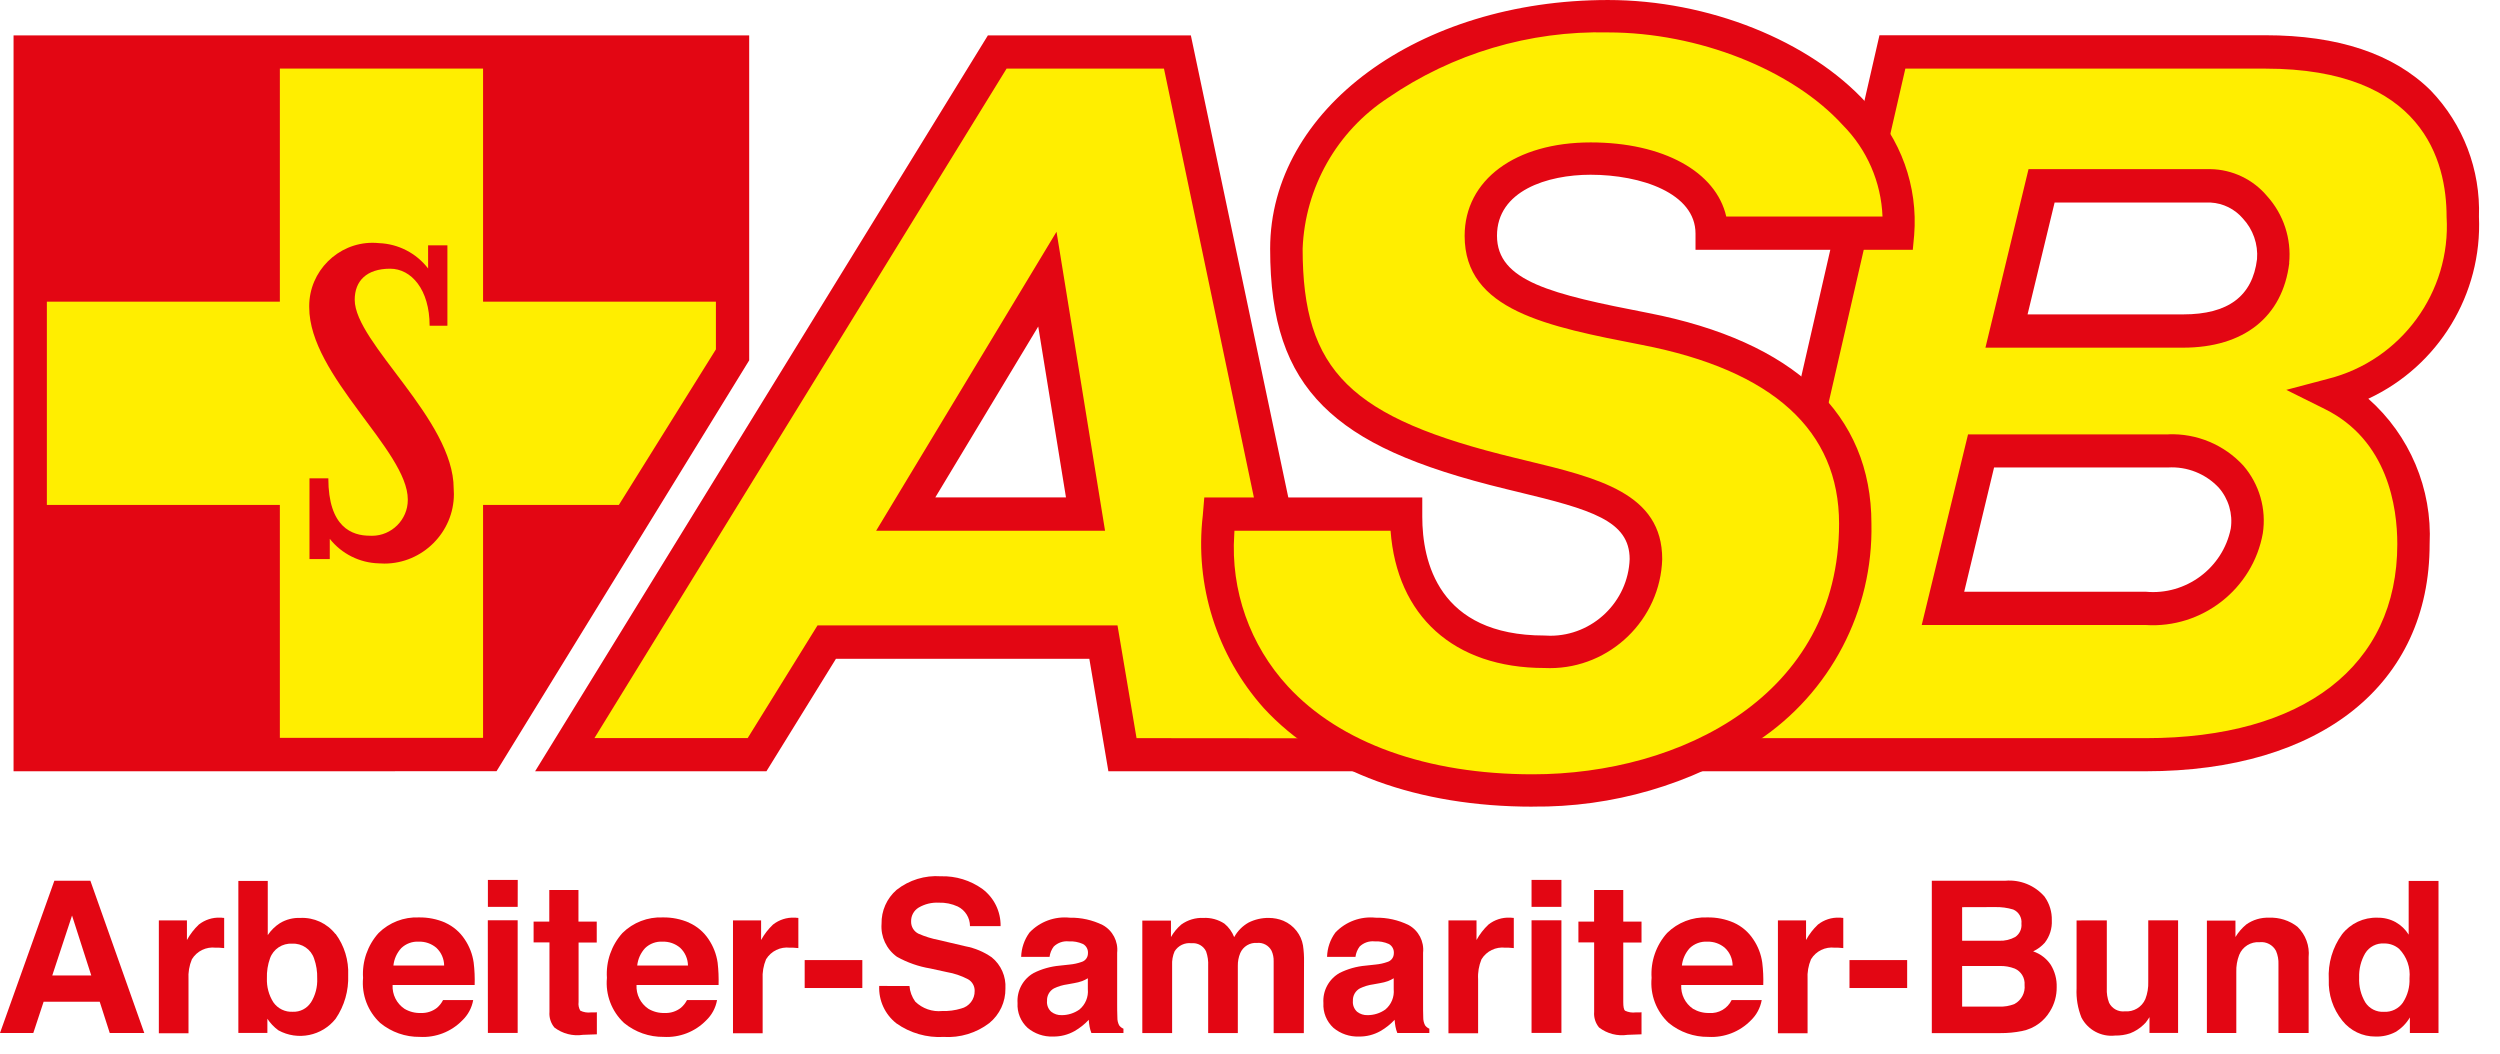
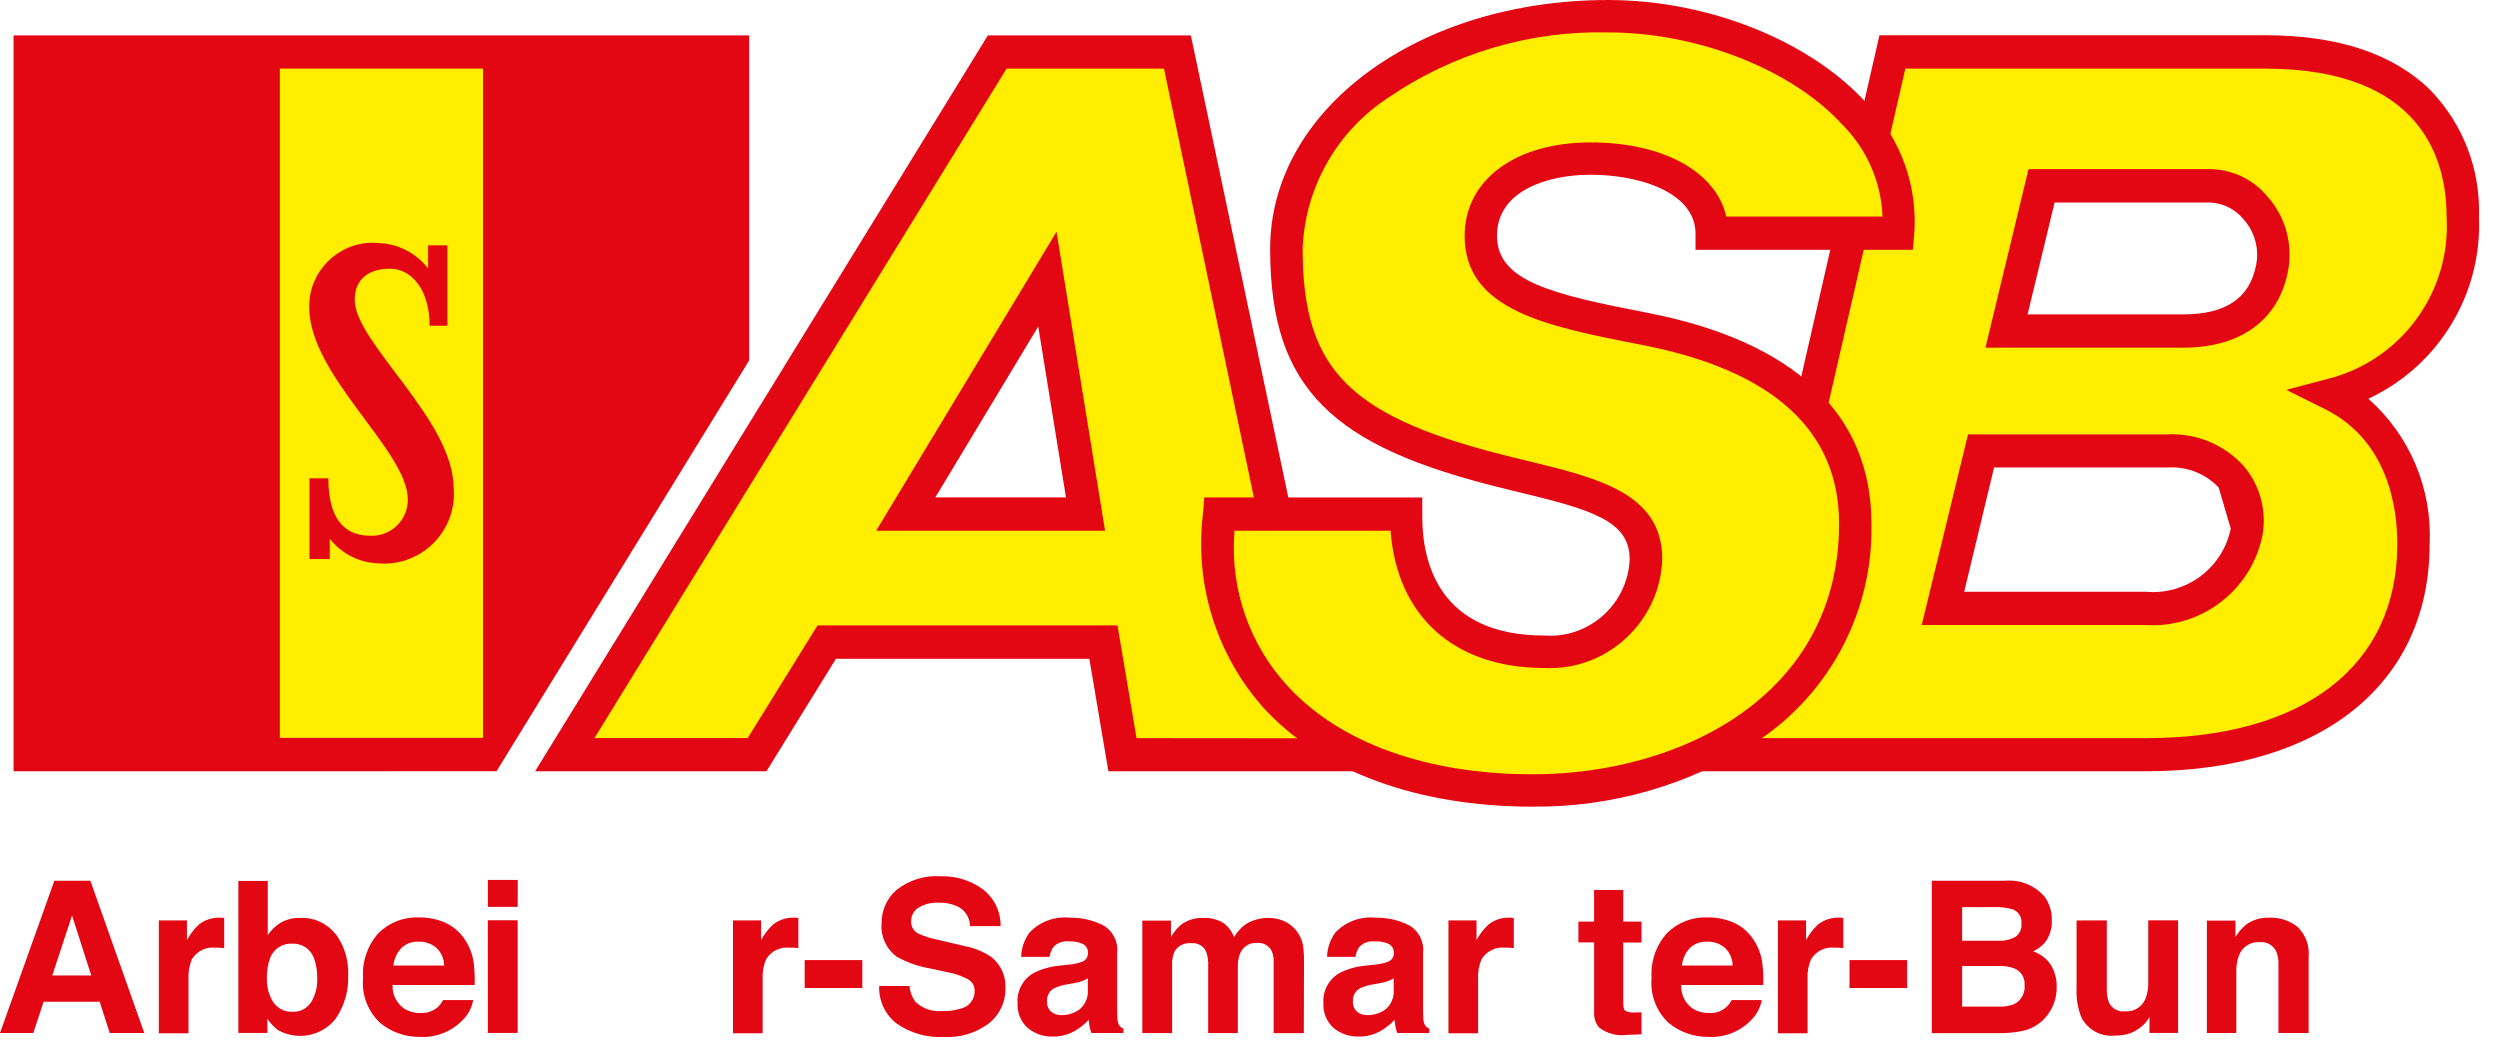
<svg xmlns="http://www.w3.org/2000/svg" width="102px" height="43px" version="1.1" xml:space="preserve" style="fill-rule:evenodd;clip-rule:evenodd;stroke-linejoin:round;stroke-miterlimit:2;">
  <path d="M83.28,7.568l6.906,-0c1.444,0.12 2.569,1.341 2.569,2.79c-0,0.099 -0.006,0.198 -0.016,0.296c-0.188,1.539 -1.2,2.868 -3.677,2.868l-7.219,0l1.437,-5.954Zm-12.634,23.24l16.913,-0c6.208,-0 10.921,-2.86 10.921,-8.608c0.174,-2.502 -1.125,-4.888 -3.321,-6.1c3.267,-0.834 5.511,-3.886 5.333,-7.253c0,-3.467 -2.039,-6.753 -8.058,-6.753l-15.211,0l-6.577,28.714Zm10.17,-12.423l7.651,-0c0.101,-0.011 0.202,-0.016 0.303,-0.016c1.603,0 2.921,1.319 2.921,2.921c0,0.126 -0.008,0.251 -0.024,0.376c-0.366,1.945 -2.155,3.32 -4.129,3.173l-8.292,-0l1.57,-6.454Z" style="fill:#fe0;" />
  <path d="M23.006,30.808l17.661,-28.7l7.34,0l6.053,28.7l-8.254,0l-0.778,-4.6l-11.334,0l-2.836,4.6l-7.852,0Zm13.907,-9.808l5.822,-9.65l1.571,9.65l-7.393,0Z" style="fill:#fe0;" />
  <path d="M2.218,35.934l1.469,0l2.2,6.213l-1.409,0l-0.41,-1.277l-2.288,0l-0.421,1.277l-1.359,0l2.218,-6.213Zm-0.086,3.866l1.592,0l-0.785,-2.446l-0.807,2.446Z" style="fill:#e30613;fill-rule:nonzero;" />
  <path d="M9.046,37.444l0.1,0.007l-0,1.231c-0.077,-0.008 -0.143,-0.014 -0.2,-0.016c-0.057,-0.002 -0.106,0 -0.142,0c-0.389,-0.049 -0.772,0.137 -0.975,0.473c-0.108,0.258 -0.155,0.538 -0.138,0.817l0,2.2l-1.21,0l0,-4.604l1.146,-0l0,0.8c0.128,-0.233 0.291,-0.446 0.484,-0.629c0.249,-0.196 0.56,-0.297 0.877,-0.283l0.058,-0" style="fill:#e30613;fill-rule:nonzero;" />
  <path d="M13.691,38.1c0.359,0.486 0.541,1.082 0.515,1.686c0.024,0.631 -0.154,1.253 -0.509,1.775c-0.555,0.708 -1.551,0.91 -2.339,0.476c-0.177,-0.129 -0.329,-0.289 -0.449,-0.472l-0,0.578l-1.184,0l-0,-6.201l1.2,0l-0,2.209c0.132,-0.195 0.302,-0.362 0.5,-0.489c0.251,-0.15 0.539,-0.223 0.831,-0.211c0.553,-0.025 1.086,0.219 1.428,0.654m-1,2.8c0.184,-0.295 0.274,-0.639 0.258,-0.987c0.008,-0.275 -0.035,-0.55 -0.127,-0.809c-0.126,-0.379 -0.493,-0.629 -0.892,-0.607c-0.399,-0.026 -0.77,0.218 -0.905,0.594c-0.094,0.262 -0.137,0.54 -0.128,0.818c-0.013,0.345 0.078,0.687 0.263,0.979c0.18,0.26 0.484,0.407 0.8,0.387c0.291,0.011 0.568,-0.132 0.728,-0.375" style="fill:#e30613;fill-rule:nonzero;" />
  <path d="M18.166,37.646c0.324,0.147 0.599,0.382 0.794,0.679c0.193,0.285 0.318,0.61 0.366,0.95c0.037,0.303 0.05,0.608 0.04,0.913l-3.348,0c-0.021,0.385 0.162,0.753 0.481,0.969c0.2,0.12 0.429,0.18 0.662,0.173c0.241,0.012 0.478,-0.063 0.668,-0.211c0.102,-0.088 0.186,-0.195 0.247,-0.315l1.23,0c-0.056,0.317 -0.212,0.608 -0.446,0.83c-0.452,0.463 -1.083,0.708 -1.729,0.671c-0.589,0.008 -1.162,-0.193 -1.618,-0.567c-0.506,-0.471 -0.765,-1.152 -0.7,-1.84c-0.045,-0.67 0.184,-1.331 0.633,-1.831c0.436,-0.43 1.032,-0.661 1.644,-0.636c0.372,-0.006 0.74,0.067 1.081,0.215m-1.8,1.038c-0.181,0.196 -0.293,0.446 -0.32,0.711l2.07,0c-0.002,-0.276 -0.118,-0.539 -0.32,-0.727c-0.199,-0.168 -0.453,-0.256 -0.713,-0.248c-0.265,-0.016 -0.525,0.08 -0.717,0.264" style="fill:#e30613;fill-rule:nonzero;" />
  <path d="M21.122,37l-1.216,0l0,-1.1l1.218,0l-0.002,1.1Zm-1.219,0.548l1.218,0l0,4.595l-1.215,0l-0.003,-4.595Z" style="fill:#e30613;fill-rule:nonzero;" />
-   <path d="M21.771,38.45l-0,-0.85l0.64,0l-0,-1.288l1.19,-0l-0,1.288l0.746,0l-0,0.855l-0.741,0l-0,2.428c-0.017,0.122 0.008,0.246 0.07,0.352c0.136,0.066 0.289,0.09 0.439,0.071l0.117,0c0.041,0 0.081,0 0.12,-0.006l-0,0.9l-0.57,0.021c-0.412,0.063 -0.833,-0.046 -1.164,-0.3c-0.147,-0.178 -0.219,-0.407 -0.2,-0.637l0,-2.834l-0.647,0Z" style="fill:#e30613;fill-rule:nonzero;" />
-   <path d="M28.112,37.646c0.326,0.145 0.604,0.381 0.8,0.679c0.192,0.285 0.318,0.61 0.367,0.95c0.035,0.303 0.048,0.608 0.039,0.913l-3.348,0c-0.021,0.385 0.162,0.753 0.481,0.969c0.2,0.12 0.429,0.18 0.662,0.173c0.24,0.012 0.477,-0.063 0.667,-0.211c0.103,-0.088 0.187,-0.195 0.249,-0.315l1.226,0c-0.056,0.317 -0.212,0.608 -0.446,0.83c-0.452,0.463 -1.083,0.708 -1.729,0.671c-0.589,0.008 -1.162,-0.193 -1.618,-0.567c-0.506,-0.471 -0.765,-1.152 -0.7,-1.84c-0.045,-0.67 0.184,-1.331 0.633,-1.831c0.436,-0.43 1.032,-0.661 1.644,-0.636c0.371,-0.007 0.74,0.067 1.08,0.215m-1.8,1.038c-0.181,0.196 -0.293,0.446 -0.321,0.711l2.071,0c-0.003,-0.276 -0.119,-0.539 -0.321,-0.727c-0.199,-0.168 -0.453,-0.256 -0.713,-0.248c-0.265,-0.016 -0.525,0.08 -0.716,0.264" style="fill:#e30613;fill-rule:nonzero;" />
  <path d="M32.473,37.444l0.1,0.007l0,1.231c-0.076,-0.008 -0.143,-0.014 -0.2,-0.016c-0.057,-0.002 -0.107,0 -0.142,0c-0.389,-0.048 -0.772,0.138 -0.976,0.473c-0.108,0.258 -0.155,0.538 -0.139,0.817l0,2.2l-1.21,0l0,-4.604l1.147,-0l0,0.8c0.128,-0.234 0.291,-0.446 0.485,-0.629c0.249,-0.196 0.56,-0.297 0.877,-0.283l0.057,-0" style="fill:#e30613;fill-rule:nonzero;" />
  <rect x="32.831" y="39.171" width="2.352" height="1.14" style="fill:#e30613;" />
  <path d="M37.106,40.229c0.019,0.23 0.101,0.45 0.236,0.637c0.293,0.285 0.699,0.426 1.106,0.383c0.258,0.009 0.515,-0.025 0.762,-0.1c0.331,-0.078 0.564,-0.38 0.556,-0.72c0.005,-0.197 -0.101,-0.381 -0.273,-0.477c-0.271,-0.141 -0.562,-0.24 -0.863,-0.291l-0.672,-0.147c-0.478,-0.079 -0.94,-0.241 -1.363,-0.477c-0.429,-0.308 -0.668,-0.818 -0.628,-1.345c-0.012,-0.53 0.214,-1.039 0.614,-1.386c0.512,-0.402 1.156,-0.6 1.806,-0.554c0.608,-0.018 1.206,0.166 1.7,0.521c0.473,0.357 0.747,0.92 0.737,1.512l-1.249,0c0,-0.34 -0.195,-0.651 -0.5,-0.8c-0.242,-0.111 -0.507,-0.165 -0.774,-0.156c-0.287,-0.015 -0.572,0.055 -0.82,0.2c-0.197,0.119 -0.315,0.336 -0.308,0.566c-0.007,0.211 0.111,0.407 0.3,0.5c0.265,0.116 0.542,0.202 0.826,0.257l1.09,0.256c0.386,0.073 0.753,0.227 1.075,0.452c0.378,0.308 0.586,0.781 0.557,1.268c0.009,0.547 -0.234,1.069 -0.659,1.415c-0.532,0.405 -1.193,0.606 -1.861,0.564c-0.687,0.039 -1.368,-0.157 -1.93,-0.555c-0.465,-0.366 -0.726,-0.934 -0.7,-1.525l1.235,0.002Z" style="fill:#e30613;fill-rule:nonzero;" />
  <path d="M43.649,39.353c0.164,-0.015 0.325,-0.051 0.48,-0.106c0.152,-0.044 0.257,-0.184 0.259,-0.342c0.016,-0.158 -0.062,-0.311 -0.2,-0.389c-0.183,-0.082 -0.383,-0.119 -0.583,-0.108c-0.225,-0.023 -0.448,0.054 -0.611,0.21c-0.094,0.123 -0.153,0.269 -0.172,0.422l-1.159,0c0.011,-0.357 0.129,-0.702 0.339,-0.991c0.423,-0.447 1.031,-0.671 1.643,-0.607c0.466,-0.009 0.928,0.094 1.346,0.3c0.406,0.222 0.639,0.67 0.589,1.13l0,2.108c0,0.146 0,0.324 0.009,0.532c-0.003,0.111 0.021,0.22 0.071,0.319c0.045,0.062 0.106,0.111 0.177,0.14l-0,0.176l-1.308,0c-0.033,-0.084 -0.058,-0.171 -0.074,-0.26c-0.016,-0.092 -0.028,-0.185 -0.034,-0.279c-0.168,0.181 -0.363,0.336 -0.577,0.459c-0.269,0.152 -0.573,0.229 -0.882,0.224c-0.378,0.014 -0.747,-0.113 -1.037,-0.355c-0.281,-0.258 -0.432,-0.629 -0.409,-1.01c-0.035,-0.501 0.221,-0.98 0.658,-1.228c0.332,-0.166 0.692,-0.267 1.061,-0.3l0.414,-0.045Zm0.735,0.56c-0.074,0.046 -0.152,0.085 -0.234,0.116c-0.105,0.037 -0.213,0.064 -0.323,0.082l-0.272,0.05c-0.192,0.026 -0.379,0.081 -0.553,0.165c-0.184,0.102 -0.294,0.3 -0.283,0.51c-0.017,0.167 0.048,0.333 0.173,0.445c0.12,0.093 0.27,0.142 0.422,0.137c0.259,0.001 0.513,-0.079 0.725,-0.228c0.245,-0.202 0.375,-0.514 0.345,-0.83l0,-0.447Z" style="fill:#e30613;fill-rule:nonzero;" />
  <path d="M52.365,37.569c0.211,0.09 0.395,0.232 0.535,0.413c0.135,0.172 0.225,0.375 0.262,0.59c0.033,0.225 0.047,0.452 0.042,0.679l-0.008,2.9l-1.231,0l0,-2.929c0.005,-0.148 -0.024,-0.295 -0.085,-0.43c-0.113,-0.217 -0.347,-0.344 -0.59,-0.321c-0.293,-0.023 -0.57,0.143 -0.687,0.413c-0.07,0.167 -0.104,0.346 -0.1,0.527l-0,2.737l-1.21,0l-0,-2.737c0.011,-0.202 -0.018,-0.403 -0.085,-0.594c-0.107,-0.225 -0.346,-0.359 -0.594,-0.333c-0.275,-0.034 -0.547,0.096 -0.692,0.333c-0.076,0.178 -0.11,0.372 -0.1,0.565l-0,2.766l-1.216,0l0,-4.587l1.169,0l0,0.67c0.11,-0.193 0.252,-0.365 0.421,-0.51c0.263,-0.189 0.583,-0.285 0.907,-0.27c0.301,-0.014 0.599,0.067 0.851,0.232c0.179,0.146 0.316,0.337 0.4,0.552c0.136,-0.249 0.339,-0.455 0.586,-0.594c0.256,-0.129 0.539,-0.194 0.826,-0.19c0.206,0 0.409,0.04 0.6,0.118" style="fill:#e30613;fill-rule:nonzero;" />
  <path d="M56.128,39.353c0.164,-0.015 0.325,-0.05 0.48,-0.106c0.152,-0.044 0.258,-0.184 0.26,-0.342c0.016,-0.158 -0.062,-0.311 -0.2,-0.389c-0.183,-0.082 -0.383,-0.119 -0.584,-0.108c-0.224,-0.023 -0.447,0.054 -0.61,0.21c-0.093,0.123 -0.152,0.269 -0.171,0.422l-1.159,0c0.009,-0.357 0.127,-0.703 0.338,-0.991c0.423,-0.446 1.031,-0.671 1.643,-0.607c0.466,-0.009 0.928,0.094 1.347,0.3c0.406,0.223 0.639,0.67 0.589,1.13l0,2.108c0,0.146 0,0.324 0.007,0.532c-0.002,0.111 0.023,0.22 0.073,0.319c0.044,0.062 0.105,0.111 0.176,0.14l0,0.176l-1.306,0c-0.035,-0.084 -0.06,-0.171 -0.076,-0.26c-0.015,-0.081 -0.026,-0.175 -0.035,-0.279c-0.168,0.181 -0.363,0.336 -0.577,0.459c-0.269,0.152 -0.573,0.23 -0.882,0.224c-0.377,0.013 -0.747,-0.113 -1.037,-0.355c-0.281,-0.258 -0.431,-0.629 -0.409,-1.01c-0.035,-0.501 0.222,-0.98 0.659,-1.228c0.332,-0.166 0.692,-0.268 1.061,-0.3l0.413,-0.045Zm0.735,0.56c-0.074,0.046 -0.152,0.085 -0.233,0.116c-0.104,0.037 -0.212,0.064 -0.321,0.082l-0.275,0.05c-0.191,0.026 -0.377,0.081 -0.551,0.165c-0.185,0.101 -0.296,0.3 -0.285,0.51c-0.016,0.167 0.049,0.332 0.173,0.445c0.121,0.093 0.27,0.142 0.422,0.137c0.26,0.001 0.514,-0.078 0.727,-0.228c0.245,-0.203 0.373,-0.514 0.343,-0.83l0,-0.447Z" style="fill:#e30613;fill-rule:nonzero;" />
  <path d="M61.663,37.444l0.1,0.007l0,1.231c-0.076,-0.008 -0.144,-0.014 -0.2,-0.016c-0.056,-0.002 -0.107,0 -0.143,0c-0.389,-0.047 -0.771,0.138 -0.975,0.473c-0.107,0.258 -0.155,0.538 -0.138,0.817l0,2.2l-1.21,0l0,-4.604l1.145,-0l0,0.8c0.128,-0.234 0.292,-0.446 0.486,-0.629c0.249,-0.197 0.56,-0.297 0.877,-0.283l0.056,-0" style="fill:#e30613;fill-rule:nonzero;" />
-   <path d="M63.706,37l-1.219,0l-0,-1.1l1.219,0l-0,1.1Zm-1.219,0.548l1.219,0l-0,4.595l-1.219,0l-0,-4.595Z" style="fill:#e30613;fill-rule:nonzero;" />
  <path d="M64.399,38.45l0,-0.85l0.64,0l-0,-1.288l1.19,-0l-0,1.288l0.745,0l-0,0.855l-0.745,0l-0,2.428c-0,0.189 0.022,0.307 0.07,0.352c0.136,0.066 0.289,0.09 0.439,0.071l0.116,0c0.04,0 0.082,0 0.12,-0.006l0,0.9l-0.569,0.021c-0.412,0.063 -0.833,-0.046 -1.164,-0.3c-0.147,-0.178 -0.219,-0.407 -0.2,-0.637l0,-2.834l-0.642,0Z" style="fill:#e30613;fill-rule:nonzero;" />
  <path d="M70.74,37.646c0.324,0.146 0.599,0.382 0.794,0.679c0.193,0.284 0.319,0.609 0.366,0.95c0.037,0.303 0.051,0.608 0.041,0.913l-3.347,0c-0.021,0.384 0.161,0.752 0.479,0.969c0.2,0.119 0.429,0.179 0.662,0.173c0.383,0.03 0.748,-0.18 0.915,-0.526l1.228,0c-0.057,0.317 -0.212,0.608 -0.445,0.83c-0.453,0.463 -1.084,0.708 -1.731,0.671c-0.589,0.007 -1.162,-0.194 -1.617,-0.567c-0.507,-0.471 -0.766,-1.152 -0.7,-1.84c-0.045,-0.67 0.183,-1.331 0.632,-1.831c0.436,-0.43 1.031,-0.661 1.643,-0.636c0.372,-0.007 0.74,0.067 1.081,0.215m-1.8,1.038c-0.179,0.197 -0.291,0.446 -0.32,0.711l2.07,0c-0.001,-0.276 -0.117,-0.54 -0.32,-0.727c-0.199,-0.168 -0.453,-0.256 -0.713,-0.248c-0.265,-0.015 -0.525,0.08 -0.717,0.264" style="fill:#e30613;fill-rule:nonzero;" />
  <path d="M75.106,37.444l0.1,0.007l0,1.231c-0.075,-0.008 -0.143,-0.014 -0.2,-0.016c-0.057,-0.002 -0.107,0 -0.144,0c-0.389,-0.048 -0.771,0.138 -0.973,0.473c-0.109,0.258 -0.157,0.538 -0.14,0.817l0,2.2l-1.21,0l0,-4.604l1.148,-0l0,0.8c0.127,-0.234 0.29,-0.446 0.484,-0.629c0.249,-0.196 0.56,-0.297 0.877,-0.283l0.057,-0" style="fill:#e30613;fill-rule:nonzero;" />
  <rect x="75.459" y="39.171" width="2.353" height="1.14" style="fill:#e30613;" />
  <path d="M83.429,36.6c0.194,0.277 0.294,0.61 0.285,0.948c0.017,0.329 -0.085,0.654 -0.287,0.915c-0.133,0.148 -0.294,0.268 -0.474,0.353c0.293,0.098 0.546,0.291 0.718,0.548c0.168,0.274 0.252,0.59 0.242,0.911c0.005,0.35 -0.091,0.695 -0.277,0.992c-0.114,0.19 -0.263,0.356 -0.44,0.489c-0.207,0.155 -0.446,0.262 -0.7,0.311c-0.289,0.058 -0.583,0.086 -0.878,0.084l-2.8,0l0,-6.217l3,-0c0.612,-0.053 1.213,0.194 1.611,0.662m-3.374,0.417l0,1.37l1.511,-0c0.229,0.01 0.456,-0.044 0.656,-0.154c0.178,-0.121 0.276,-0.332 0.253,-0.546c0.027,-0.243 -0.109,-0.477 -0.334,-0.574c-0.238,-0.072 -0.486,-0.105 -0.734,-0.1l-1.352,0.004Zm0,2.4l0,1.657l1.51,0c0.215,0.009 0.429,-0.027 0.628,-0.108c0.281,-0.151 0.444,-0.459 0.41,-0.776c0.023,-0.284 -0.139,-0.553 -0.4,-0.667c-0.198,-0.077 -0.41,-0.113 -0.622,-0.106l-1.526,0Z" style="fill:#e30613;fill-rule:nonzero;" />
  <path d="M85.958,37.552l0,2.77c-0.011,0.201 0.021,0.402 0.092,0.59c0.118,0.24 0.376,0.381 0.642,0.351c0.357,0.031 0.696,-0.171 0.838,-0.5c0.088,-0.227 0.128,-0.47 0.119,-0.714l0,-2.5l1.217,0l0,4.595l-1.167,0l0,-0.644c-0.011,0.015 -0.04,0.058 -0.085,0.127c-0.044,0.07 -0.098,0.132 -0.16,0.186c-0.157,0.15 -0.342,0.267 -0.544,0.345c-0.198,0.066 -0.406,0.097 -0.615,0.093c-0.563,0.063 -1.11,-0.23 -1.371,-0.733c-0.152,-0.379 -0.22,-0.786 -0.2,-1.194l-0,-2.77l1.234,-0.002Z" style="fill:#e30613;fill-rule:nonzero;" />
  <path d="M93.74,37.815c0.331,0.322 0.498,0.778 0.452,1.238l0,3.094l-1.231,0l0,-2.794c0.009,-0.191 -0.025,-0.381 -0.1,-0.557c-0.129,-0.244 -0.396,-0.385 -0.67,-0.355c-0.36,-0.026 -0.698,0.184 -0.832,0.519c-0.086,0.223 -0.126,0.461 -0.118,0.7l0,2.487l-1.2,0l0,-4.586l1.165,-0l-0,0.669c0.117,-0.193 0.265,-0.365 0.438,-0.509c0.272,-0.194 0.601,-0.292 0.935,-0.279c0.419,-0.018 0.831,0.114 1.161,0.373" style="fill:#e30613;fill-rule:nonzero;" />
-   <path d="M97.746,37.626c0.216,0.122 0.398,0.297 0.528,0.508l0,-2.193l1.217,0l0,6.206l-1.168,0l0,-0.636c-0.142,0.244 -0.344,0.448 -0.586,0.594c-0.252,0.132 -0.534,0.196 -0.818,0.186c-0.527,0.004 -1.028,-0.237 -1.354,-0.651c-0.38,-0.472 -0.575,-1.067 -0.55,-1.672c-0.039,-0.661 0.153,-1.315 0.542,-1.851c0.347,-0.444 0.886,-0.695 1.449,-0.675c0.259,-0.004 0.514,0.059 0.741,0.184m0.295,3.273c0.189,-0.291 0.282,-0.634 0.266,-0.981c0.044,-0.445 -0.112,-0.887 -0.425,-1.206c-0.169,-0.144 -0.385,-0.222 -0.607,-0.219c-0.312,-0.021 -0.611,0.134 -0.775,0.4c-0.174,0.3 -0.26,0.643 -0.247,0.989c-0.018,0.357 0.07,0.711 0.252,1.018c0.166,0.255 0.457,0.401 0.761,0.383c0.307,0.016 0.6,-0.129 0.775,-0.381" style="fill:#e30613;fill-rule:nonzero;" />
  <path d="M0.553,31.468l-0,-30.023l30.014,-0l0,13.257l-10.309,16.764l-19.705,0.002Z" style="fill:#e30613;fill-rule:nonzero;" />
  <rect x="11.418" y="2.798" width="8.291" height="27.306" style="fill:#fe0;" />
-   <path d="M1.912,12.309l0,8.291l23.338,0l3.959,-6.346l0,-1.945l-27.297,-0Z" style="fill:#fe0;fill-rule:nonzero;" />
  <path d="M17.467,10.955c-0.479,-0.625 -1.213,-1.004 -2,-1.035c-0.089,-0.009 -0.179,-0.014 -0.269,-0.014c-1.416,-0 -2.582,1.166 -2.582,2.582c0,0.019 0.001,0.037 0.001,0.056c0,2.786 4.021,5.841 4.021,7.834c0,0.007 0,0.015 0,0.022c0,0.801 -0.659,1.46 -1.46,1.46c-0.031,0 -0.063,-0.001 -0.094,-0.003c-0.713,0 -1.688,-0.336 -1.688,-2.34l-0.769,0l0,3.292l0.828,-0l0,-0.824c0.486,0.612 1.219,0.979 2,1c0.076,0.006 0.152,0.009 0.228,0.009c1.556,0 2.836,-1.28 2.836,-2.836c0,-0.076 -0.003,-0.152 -0.009,-0.228c0,-2.815 -4.038,-5.937 -4.038,-7.7c0,-0.767 0.485,-1.267 1.446,-1.267c0.862,-0 1.61,0.849 1.61,2.326l0.726,-0l0,-3.28l-0.788,-0l0.001,0.946Z" style="fill:#e30613;fill-rule:nonzero;" />
  <path d="M35.747,21.653l9.339,0l-1.98,-12.198l-7.359,12.198Zm2.413,-1.358l4.2,-6.973l1.132,6.973l-5.332,0Z" style="fill:#e30613;fill-rule:nonzero;" />
  <path d="M54.731,30.577l-6.144,-29.133l-8.281,-0l-18.474,30.024l9.438,-0l2.837,-4.59l10.338,-0l0.777,4.59l10.097,-0l-0,-0.893l-0.588,0.002Zm-8.36,-0.461l-0.777,-4.6l-12.239,0l-2.849,4.597l-6.252,-0l16.814,-27.313l6.422,-0l5.729,27.322" style="fill:#e30613;fill-rule:nonzero;" />
-   <path d="M88.467,17.723l-8.171,0l-1.89,7.777l9.134,0c2.303,0.152 4.376,-1.469 4.783,-3.74c0.151,-0.991 -0.138,-2 -0.792,-2.76c-0.783,-0.855 -1.905,-1.324 -3.064,-1.28m2.548,3.848c-0.326,1.61 -1.831,2.727 -3.466,2.575l-7.41,0l1.219,-5.07l7.1,0c0.775,-0.046 1.532,0.255 2.065,0.821c0.402,0.458 0.583,1.071 0.492,1.674" style="fill:#e30613;fill-rule:nonzero;" />
+   <path d="M88.467,17.723l-8.171,0l-1.89,7.777l9.134,0c2.303,0.152 4.376,-1.469 4.783,-3.74c0.151,-0.991 -0.138,-2 -0.792,-2.76c-0.783,-0.855 -1.905,-1.324 -3.064,-1.28m2.548,3.848c-0.326,1.61 -1.831,2.727 -3.466,2.575l-7.41,0l1.219,-5.07l7.1,0c0.775,-0.046 1.532,0.255 2.065,0.821" style="fill:#e30613;fill-rule:nonzero;" />
  <path d="M96.629,16.267c2.863,-1.33 4.65,-4.272 4.512,-7.426c0.068,-1.911 -0.642,-3.77 -1.967,-5.148c-1.514,-1.5 -3.786,-2.255 -6.753,-2.255l-15.739,0l-6.676,29.136l-0.679,0l-0.171,0.894l18.39,0c7.146,0 11.583,-3.553 11.583,-9.27c0.11,-2.252 -0.811,-4.436 -2.5,-5.929m-9.08,13.846l-16.084,0l6.273,-27.315l14.683,0c6.436,0 7.4,3.769 7.4,6.045c0.187,3.07 -1.858,5.863 -4.841,6.612l-1.7,0.45l1.577,0.784c2.569,1.275 2.953,4 2.953,5.509c0,4.976 -3.832,7.917 -10.256,7.917" style="fill:#e30613;fill-rule:nonzero;" />
  <path d="M93.397,10.733c0.098,-0.996 -0.229,-1.989 -0.9,-2.732c-0.572,-0.683 -1.415,-1.085 -2.306,-1.1l-7.427,0l-1.758,7.284l8.061,-0c2.486,-0 4.066,-1.258 4.335,-3.452m-9.574,-2.469l6.364,-0c0.509,0.027 0.985,0.262 1.316,0.649c0.417,0.447 0.628,1.05 0.579,1.66c-0.185,1.518 -1.188,2.254 -3.007,2.254l-6.355,-0l1.103,-4.563Z" style="fill:#e30613;fill-rule:nonzero;" />
  <path d="M49.733,21.085c-0.6,7.256 5.2,11.166 12.8,11.166c5.915,0 13.158,-3.187 13.158,-10.888c0,-5.285 -4.725,-7.193 -8.571,-7.941c-3.754,-0.731 -6.705,-1.3 -6.705,-3.8c-0,-2.035 2,-3.15 4.48,-3.15c2.69,0 4.944,1.115 4.944,3.059l7.6,0c0.494,-5.237 -5.993,-8.87 -11.833,-8.87c-7.478,-0 -13.124,4.3 -13.124,9.485c-0,5.315 2.19,7.487 9.168,9.176c3.114,0.755 5.5,1.225 5.5,3.489c-0.06,2.096 -1.801,3.787 -3.898,3.787c-0.081,0 -0.162,-0.002 -0.242,-0.007c-3.956,0 -5.645,-2.436 -5.645,-5.506l-7.632,0Z" style="fill:#fe0;fill-rule:nonzero;" />
  <path d="M62.534,32.912c-4.686,0 -8.58,-1.426 -10.967,-4.016c-1.917,-2.143 -2.826,-5.01 -2.493,-7.866l0.061,-0.734l8.894,0l0,0.789c0,1.809 0.647,4.844 4.982,4.844c0.08,0.006 0.161,0.009 0.241,0.009c1.735,-0 3.177,-1.393 3.238,-3.127c0,-1.57 -1.571,-2.021 -4.582,-2.746l-0.412,-0.1c-3.8,-0.92 -6.046,-1.939 -7.513,-3.4c-1.494,-1.494 -2.161,-3.471 -2.161,-6.416c0,-5.693 6.055,-10.149 13.784,-10.149c4.084,-0 8.226,1.651 10.554,4.209c1.391,1.43 2.098,3.394 1.938,5.383l-0.056,0.6l-8.865,-0l-0,-0.663c-0,-1.647 -2.22,-2.4 -4.282,-2.4c-1.762,-0 -3.818,0.651 -3.818,2.488c-0,1.861 2.228,2.386 6.166,3.151c5.962,1.16 9.111,4.13 9.111,8.591c0.078,3.557 -1.68,6.914 -4.647,8.877c-2.727,1.777 -5.92,2.707 -9.174,2.673m-12.176,-11.1c-0.151,2.275 0.64,4.515 2.185,6.191c2.132,2.315 5.68,3.591 9.992,3.591c6.019,-0 12.5,-3.2 12.5,-10.227c-0,-3.8 -2.7,-6.254 -8.036,-7.291c-3.887,-0.756 -7.241,-1.408 -7.241,-4.451c-0,-2.279 2.066,-3.812 5.142,-3.812c2.957,-0 5.115,1.193 5.532,3.024l6.375,-0c-0.054,-1.404 -0.634,-2.738 -1.624,-3.734c-2.056,-2.259 -5.9,-3.778 -9.575,-3.778c-3.197,-0.075 -6.337,0.859 -8.974,2.668c-2.089,1.365 -3.39,3.662 -3.486,6.155c0,4.993 1.942,6.907 8.66,8.534l0.411,0.1c3,0.724 5.6,1.348 5.6,4.033c-0.074,2.462 -2.119,4.447 -4.582,4.447c-0.073,0 -0.145,-0.002 -0.218,-0.005c-3.718,0 -6.026,-2.138 -6.283,-5.6l-6.37,0l-0.008,0.155Z" style="fill:#e30613;fill-rule:nonzero;" />
</svg>